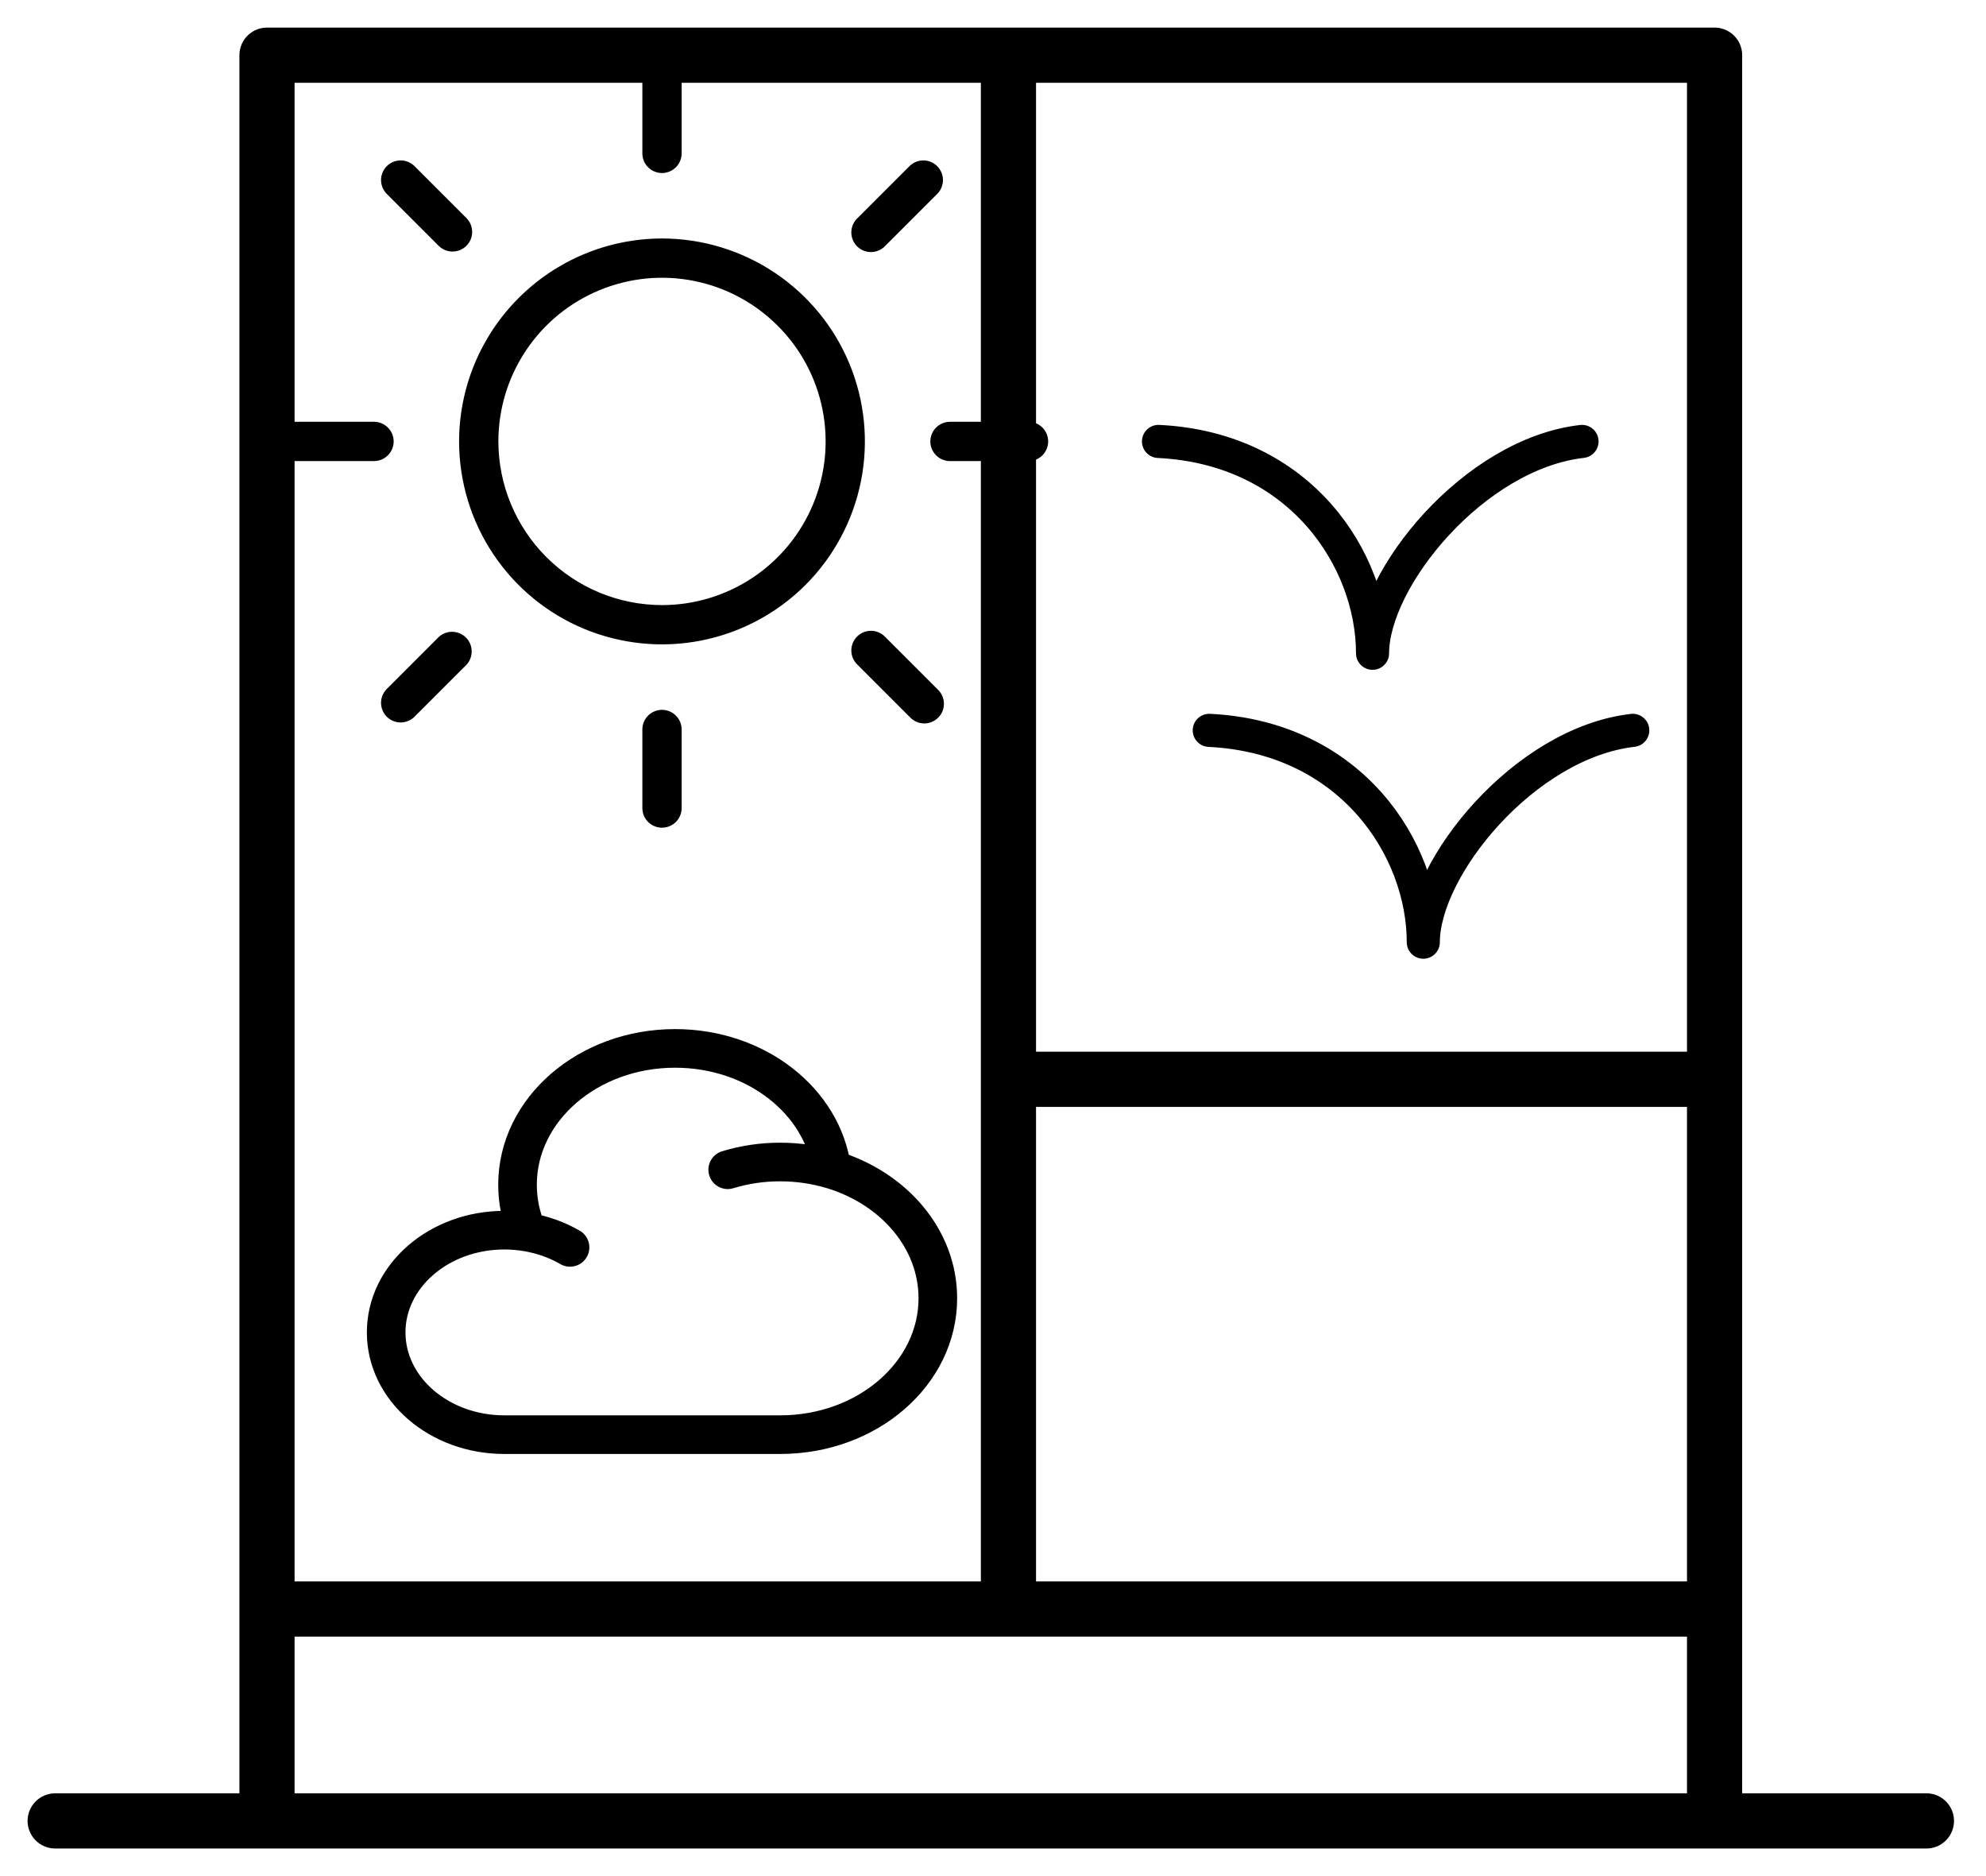
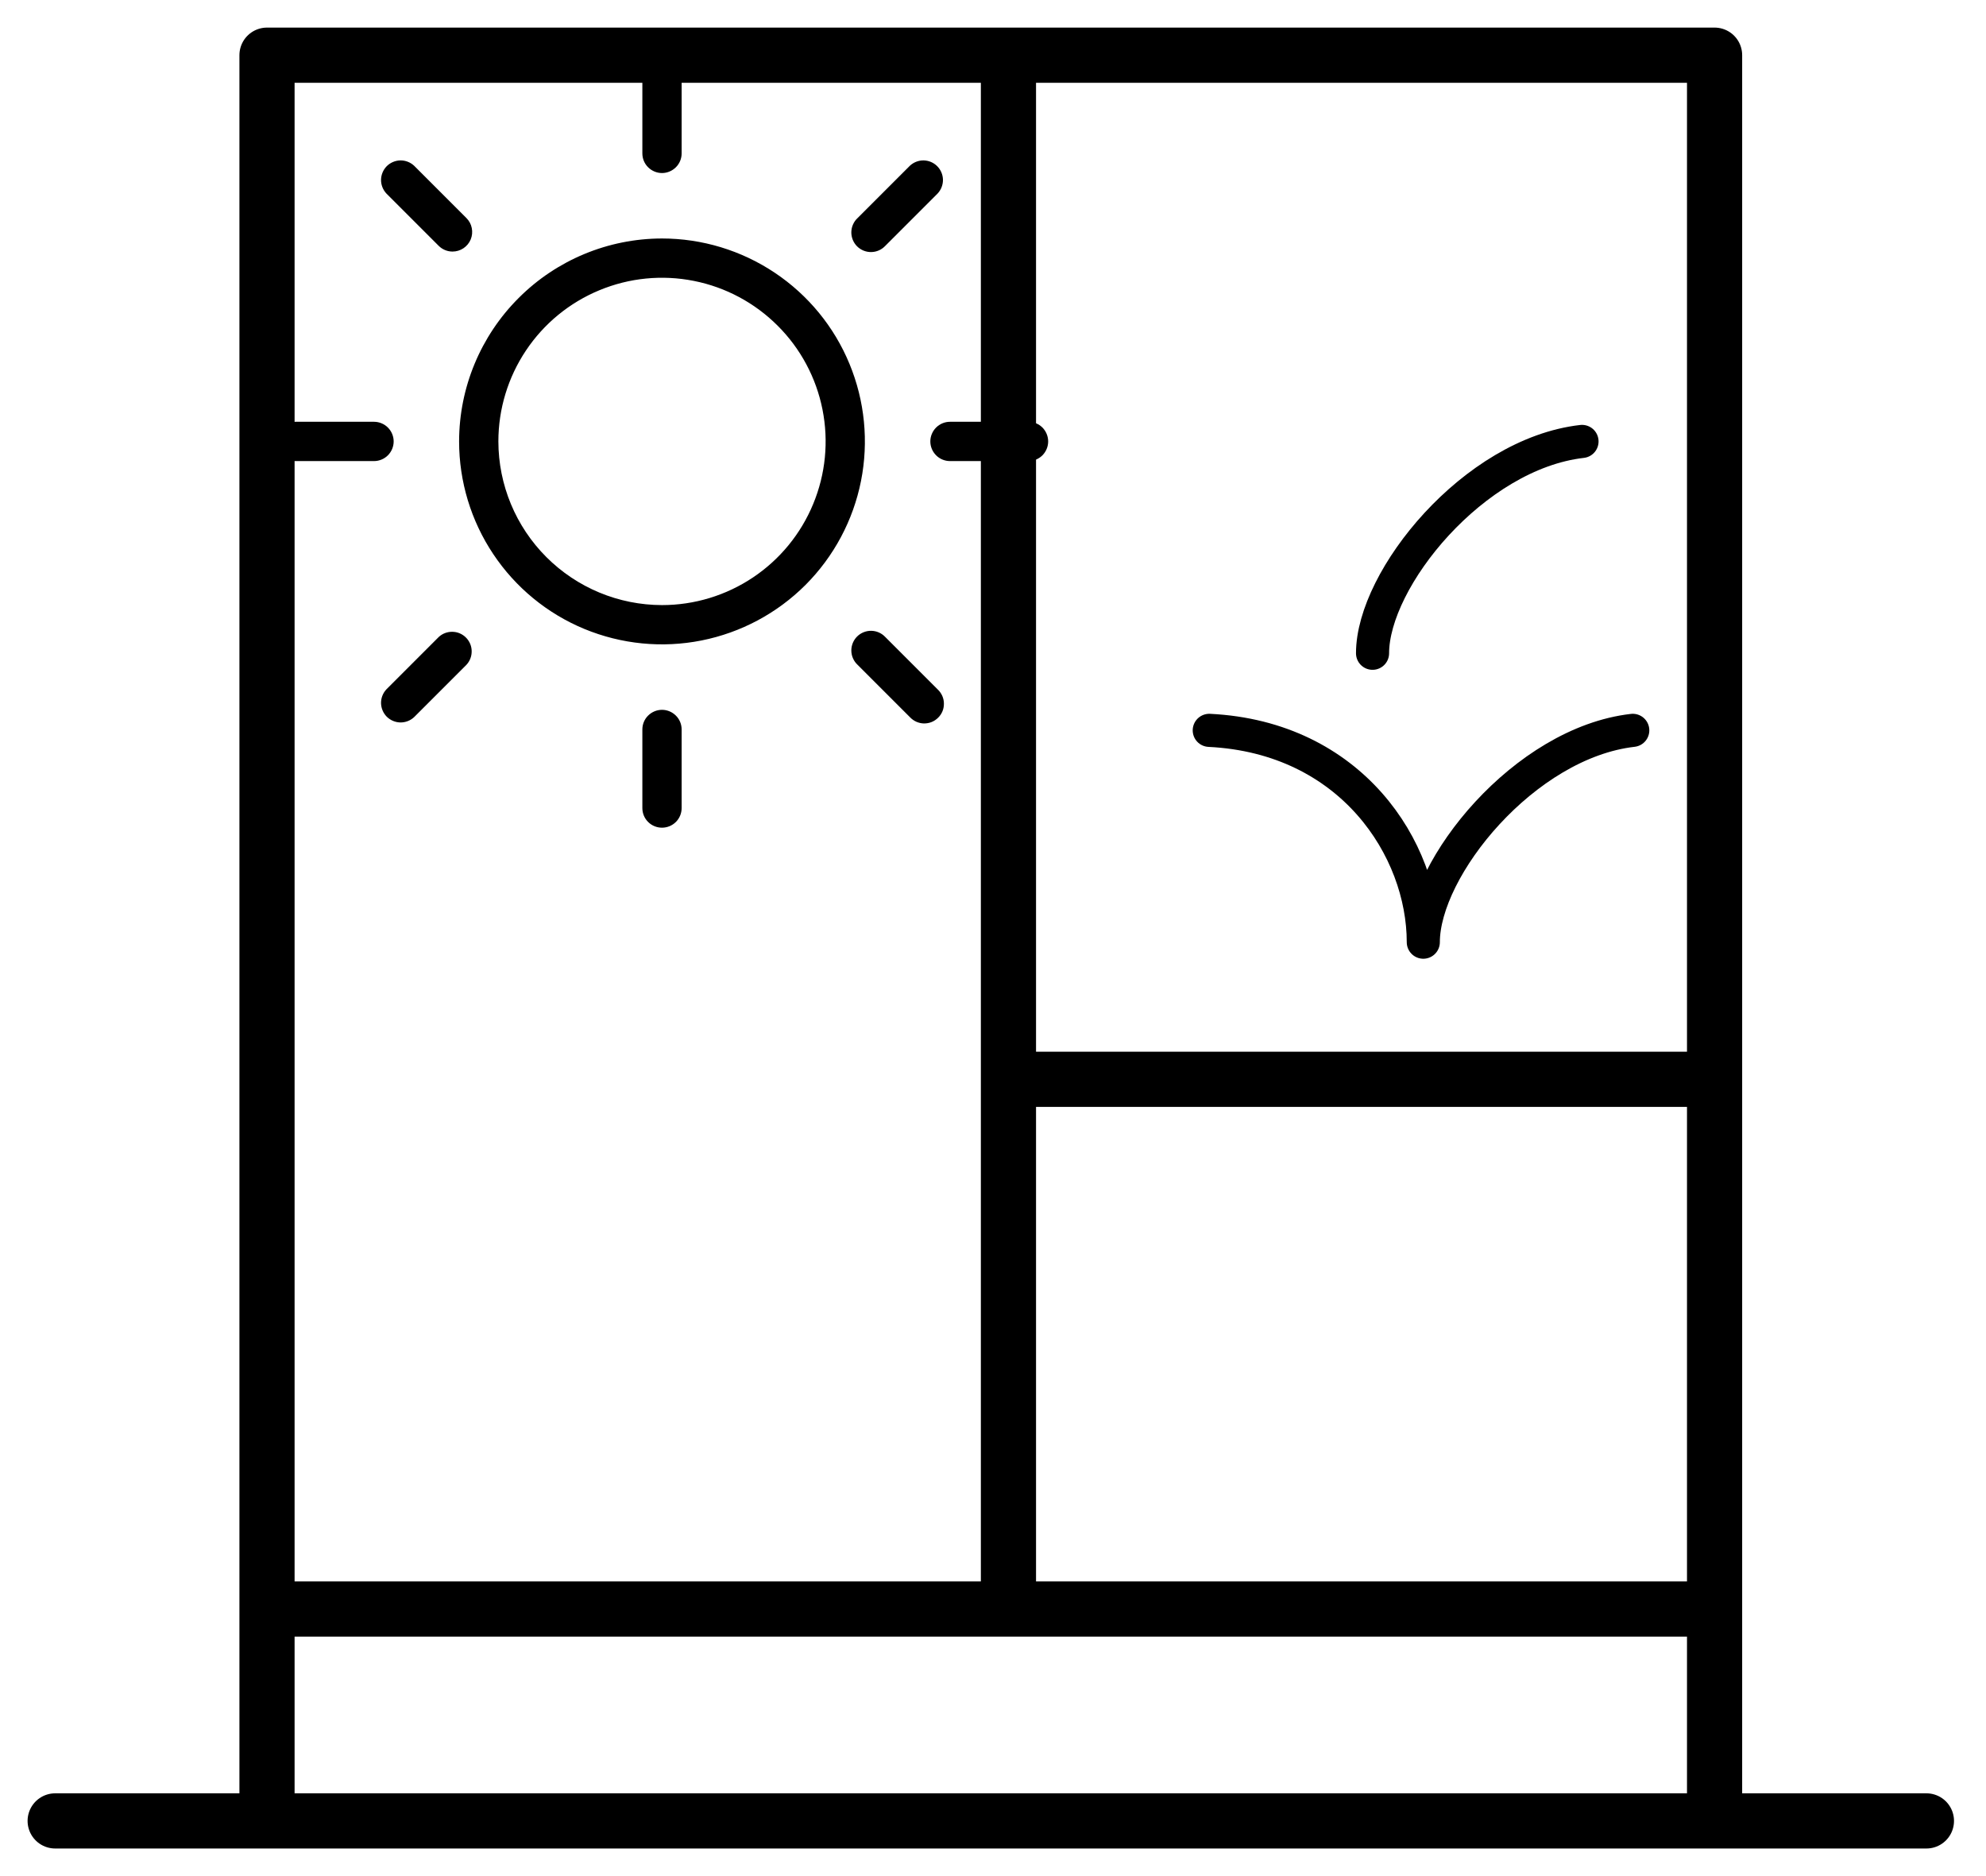
<svg xmlns="http://www.w3.org/2000/svg" width="36" height="34" viewBox="0 0 36 34" fill="none">
  <path d="M29.597 13.236C27.635 13.461 25.8 15.725 25.8 17.075C25.8 15.387 24.496 13.362 21.92 13.236" stroke="black" stroke-width="0.6" stroke-linecap="round" stroke-linejoin="round" />
-   <path d="M28.677 8C26.715 8.225 24.88 10.489 24.88 11.839C24.88 10.151 23.576 8.125 21 8" stroke="black" stroke-width="0.6" stroke-linecap="round" stroke-linejoin="round" />
-   <path d="M13.191 21.199C13.497 21.106 13.819 21.058 14.143 21.059C14.47 21.059 14.784 21.107 15.078 21.194M15.078 21.194C16.197 21.529 17 22.448 17 23.529C17 24.894 15.721 26 14.143 26H9.143C7.959 26 7 25.171 7 24.147C7 23.124 7.959 22.294 9.143 22.294C9.282 22.294 9.421 22.306 9.558 22.329M15.078 21.194C14.918 19.96 13.708 19 12.238 19C10.66 19 9.381 20.106 9.381 21.471C9.381 21.764 9.44 22.055 9.558 22.329M9.558 22.329C9.835 22.376 10.098 22.47 10.333 22.606" stroke="black" stroke-width="0.7" stroke-linecap="round" />
+   <path d="M28.677 8C26.715 8.225 24.88 10.489 24.88 11.839" stroke="black" stroke-width="0.6" stroke-linecap="round" stroke-linejoin="round" />
  <path d="M12.356 2.78V1.356C12.356 1.262 12.319 1.171 12.252 1.104C12.185 1.038 12.094 1 12 1C11.906 1 11.815 1.038 11.748 1.104C11.681 1.171 11.644 1.262 11.644 1.356V2.78C11.644 2.874 11.681 2.965 11.748 3.031C11.815 3.098 11.906 3.136 12 3.136C12.094 3.136 12.185 3.098 12.252 3.031C12.319 2.965 12.356 2.874 12.356 2.78ZM8.322 8C8.322 8.727 8.538 9.439 8.942 10.043C9.346 10.648 9.92 11.12 10.592 11.398C11.265 11.676 12.004 11.749 12.717 11.607C13.431 11.465 14.086 11.115 14.601 10.601C15.115 10.086 15.465 9.431 15.607 8.718C15.749 8.004 15.676 7.265 15.398 6.593C15.12 5.92 14.648 5.346 14.043 4.942C13.438 4.538 12.727 4.322 12 4.322C11.025 4.323 10.09 4.711 9.401 5.401C8.711 6.09 8.323 7.025 8.322 8ZM9.034 8C9.034 7.413 9.208 6.84 9.534 6.352C9.86 5.864 10.323 5.484 10.865 5.26C11.407 5.035 12.003 4.976 12.579 5.091C13.154 5.205 13.682 5.488 14.097 5.903C14.512 6.317 14.795 6.846 14.909 7.421C15.024 7.997 14.965 8.593 14.74 9.135C14.516 9.677 14.136 10.14 13.648 10.466C13.16 10.792 12.587 10.966 12 10.966C11.213 10.965 10.46 10.652 9.904 10.096C9.348 9.54 9.035 8.786 9.034 8ZM16.048 4.455C16.015 4.49 15.976 4.518 15.933 4.537C15.889 4.557 15.842 4.567 15.794 4.568C15.746 4.569 15.699 4.56 15.654 4.542C15.61 4.524 15.57 4.498 15.536 4.464C15.502 4.43 15.476 4.39 15.458 4.346C15.44 4.301 15.431 4.254 15.432 4.206C15.433 4.158 15.443 4.111 15.463 4.067C15.482 4.024 15.51 3.984 15.545 3.952L16.494 3.003C16.562 2.94 16.651 2.906 16.743 2.907C16.835 2.909 16.923 2.946 16.988 3.011C17.054 3.077 17.091 3.165 17.093 3.257C17.094 3.349 17.06 3.438 16.997 3.506L16.048 4.455ZM16.048 11.545L16.997 12.494C17.032 12.527 17.06 12.566 17.08 12.61C17.099 12.653 17.11 12.701 17.11 12.748C17.111 12.796 17.103 12.844 17.085 12.888C17.067 12.932 17.04 12.973 17.006 13.006C16.972 13.04 16.932 13.067 16.888 13.085C16.844 13.103 16.796 13.111 16.748 13.111C16.701 13.11 16.653 13.099 16.61 13.08C16.566 13.06 16.527 13.032 16.494 12.997L15.545 12.048C15.51 12.016 15.482 11.976 15.463 11.933C15.443 11.889 15.433 11.842 15.432 11.794C15.431 11.746 15.44 11.699 15.458 11.654C15.476 11.61 15.502 11.57 15.536 11.536C15.57 11.502 15.61 11.476 15.654 11.458C15.699 11.44 15.746 11.431 15.794 11.432C15.842 11.433 15.889 11.443 15.933 11.463C15.976 11.482 16.015 11.51 16.048 11.545ZM8.203 4.559C8.109 4.559 8.019 4.522 7.952 4.455L7.003 3.506C6.94 3.438 6.906 3.349 6.907 3.257C6.909 3.165 6.946 3.077 7.011 3.011C7.077 2.946 7.165 2.909 7.257 2.907C7.349 2.906 7.438 2.94 7.506 3.003L8.455 3.952C8.505 4.002 8.539 4.065 8.552 4.134C8.566 4.203 8.559 4.275 8.532 4.34C8.505 4.405 8.459 4.46 8.401 4.499C8.342 4.538 8.274 4.559 8.203 4.559ZM7.952 11.545C8.019 11.482 8.109 11.448 8.201 11.45C8.293 11.451 8.381 11.489 8.446 11.554C8.511 11.619 8.549 11.707 8.55 11.799C8.552 11.891 8.518 11.981 8.455 12.048L7.506 12.997C7.438 13.06 7.349 13.094 7.257 13.093C7.165 13.091 7.077 13.054 7.011 12.989C6.946 12.923 6.909 12.835 6.907 12.743C6.906 12.651 6.94 12.562 7.003 12.494L7.952 11.545ZM16.864 8C16.864 7.906 16.902 7.815 16.969 7.748C17.035 7.682 17.126 7.644 17.22 7.644H18.644C18.739 7.644 18.829 7.682 18.896 7.748C18.962 7.815 19 7.906 19 8C19 8.094 18.962 8.185 18.896 8.252C18.829 8.318 18.739 8.356 18.644 8.356H17.22C17.126 8.356 17.035 8.318 16.969 8.252C16.902 8.185 16.864 8.094 16.864 8ZM12 12.864C12.094 12.864 12.185 12.902 12.252 12.969C12.319 13.035 12.356 13.126 12.356 13.22V14.644C12.356 14.739 12.319 14.829 12.252 14.896C12.185 14.963 12.094 15 12 15C11.906 15 11.815 14.963 11.748 14.896C11.681 14.829 11.644 14.739 11.644 14.644V13.22C11.644 13.126 11.681 13.035 11.748 12.969C11.815 12.902 11.906 12.864 12 12.864ZM5.356 7.644H6.78C6.874 7.644 6.965 7.682 7.031 7.748C7.098 7.815 7.136 7.906 7.136 8C7.136 8.094 7.098 8.185 7.031 8.252C6.965 8.318 6.874 8.356 6.78 8.356H5.356C5.261 8.356 5.171 8.318 5.104 8.252C5.037 8.185 5 8.094 5 8C5 7.906 5.037 7.815 5.104 7.748C5.171 7.682 5.261 7.644 5.356 7.644Z" fill="black" />
  <path d="M31.08 33H4.84V29.16M31.08 33H34.92H1M31.08 33V29.16M31.08 19.56V1H18.28M31.08 19.56H18.28M31.08 19.56V29.16M18.28 19.56V1M18.28 19.56V29.16M18.28 1H4.84V29.16M18.28 29.16H31.08M18.28 29.16H4.84" stroke="black" stroke-linecap="round" stroke-linejoin="round" />
</svg>